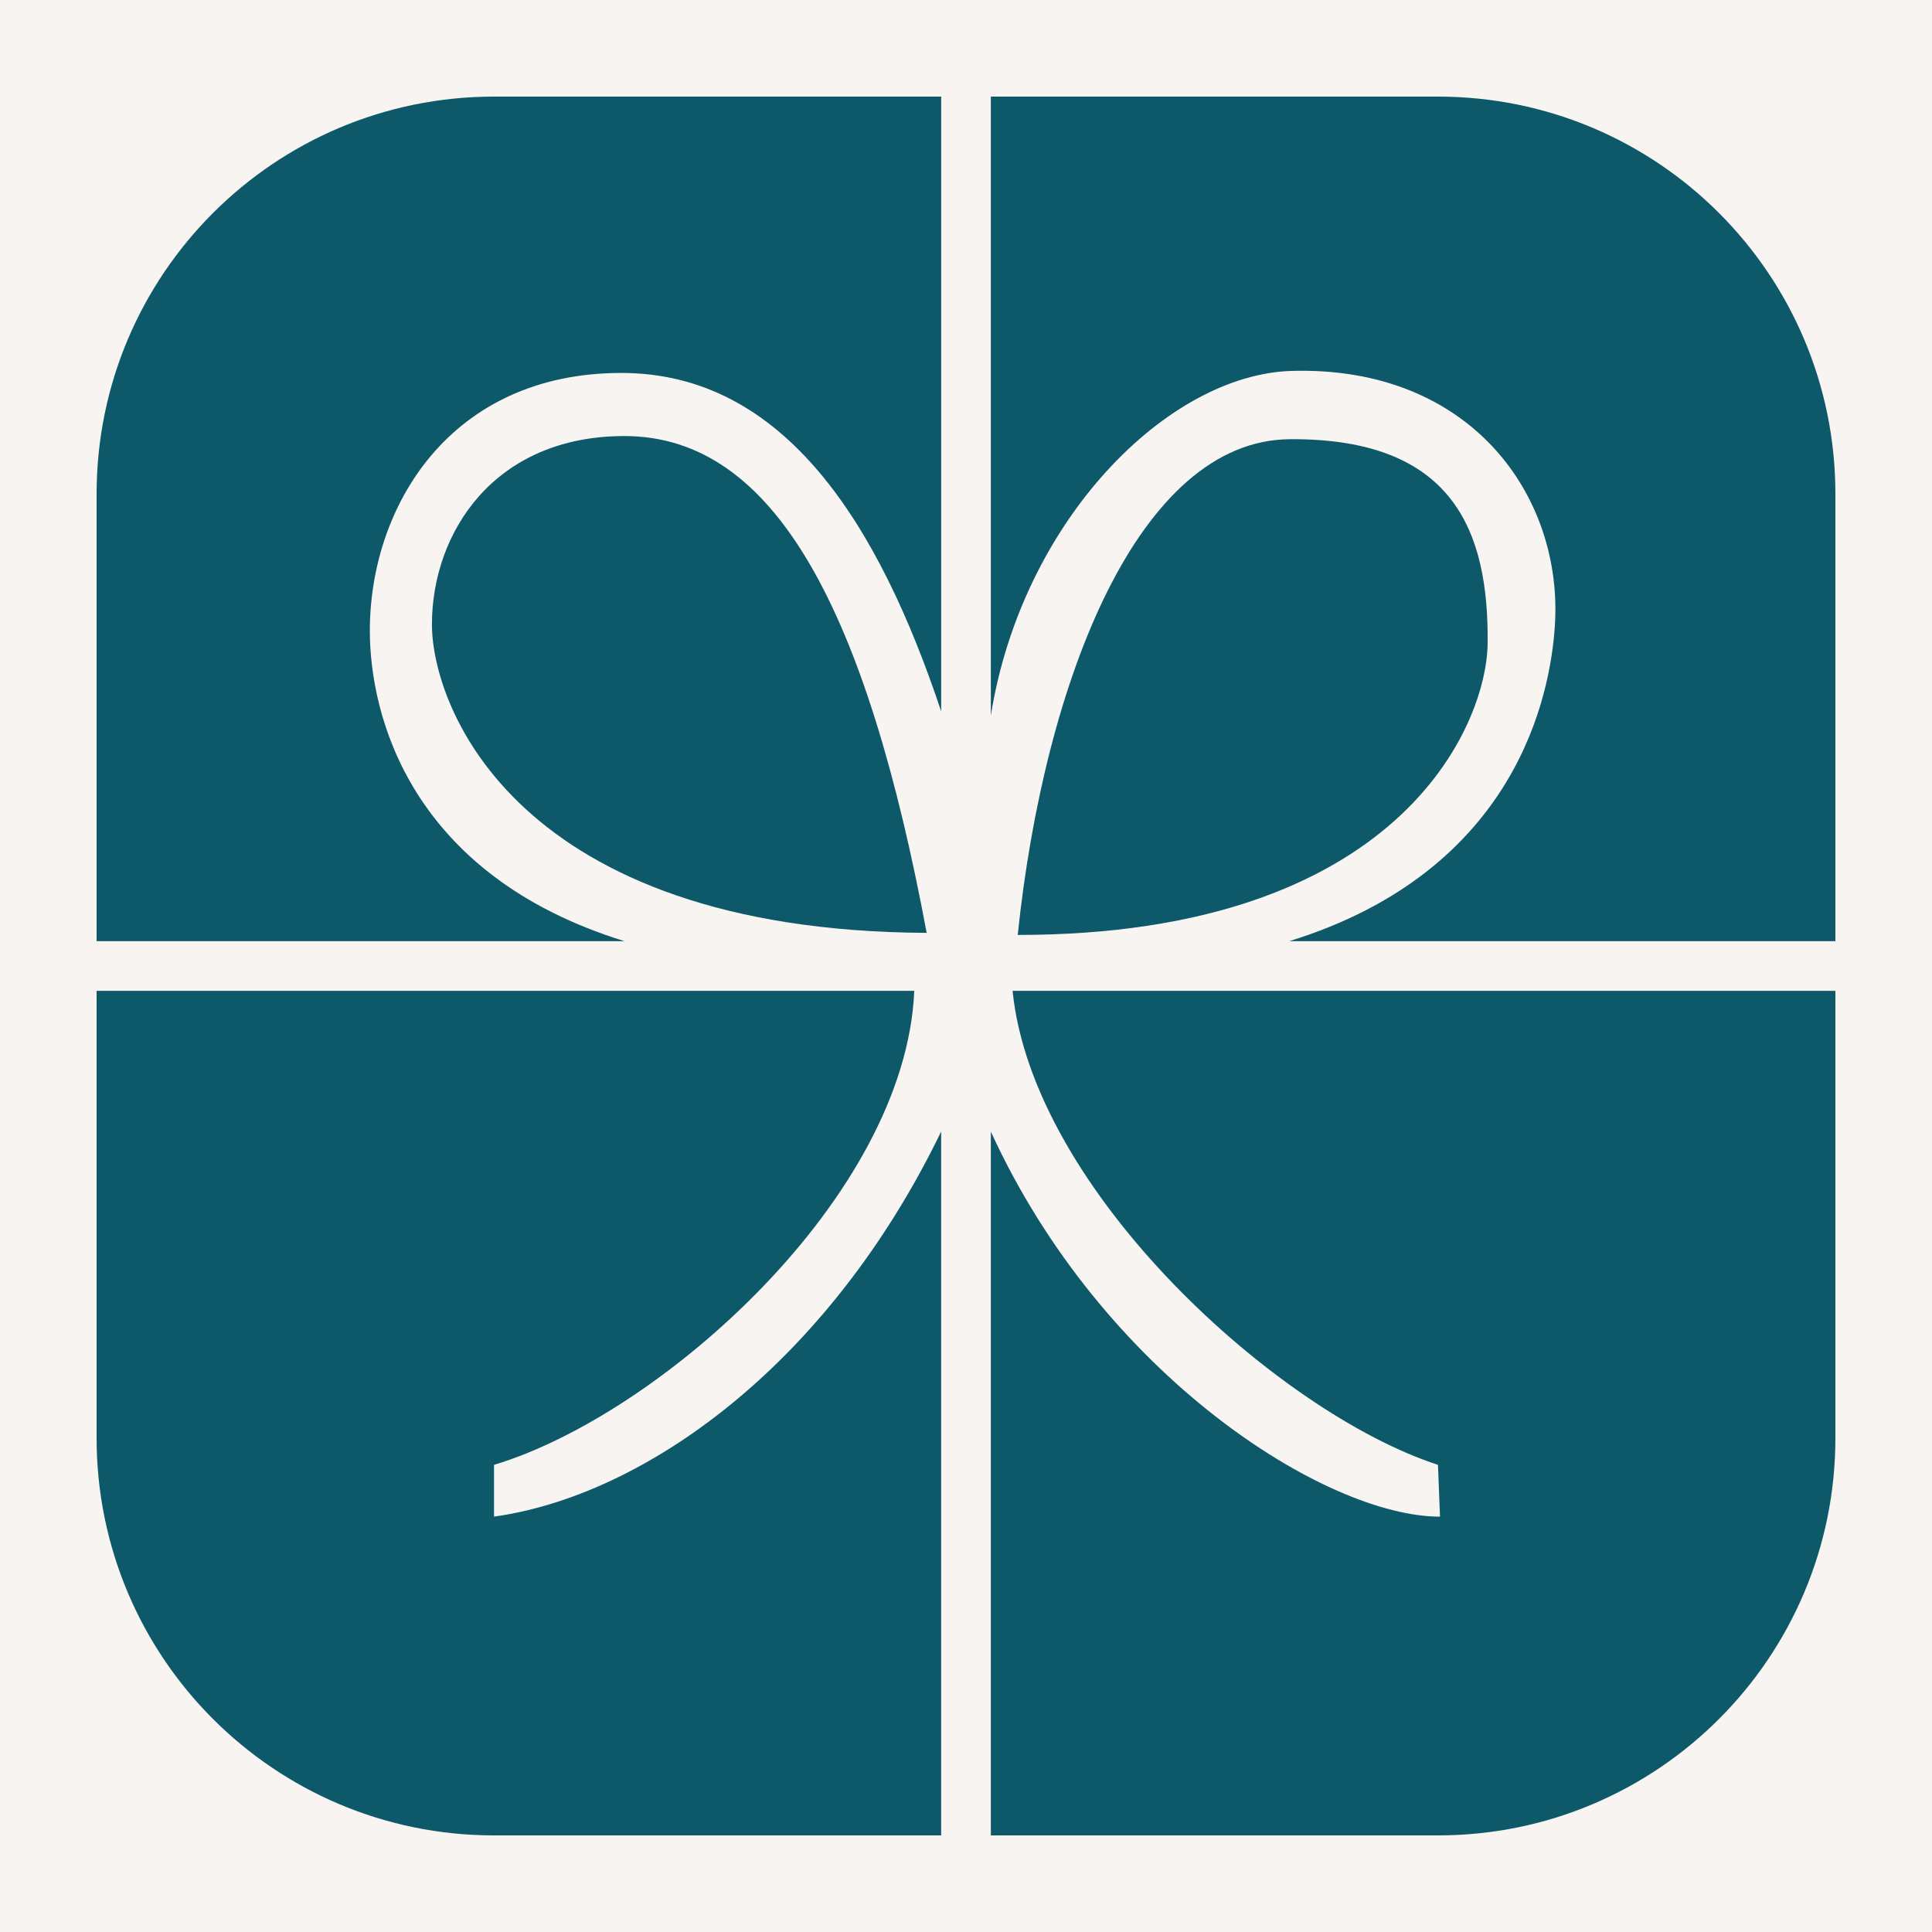
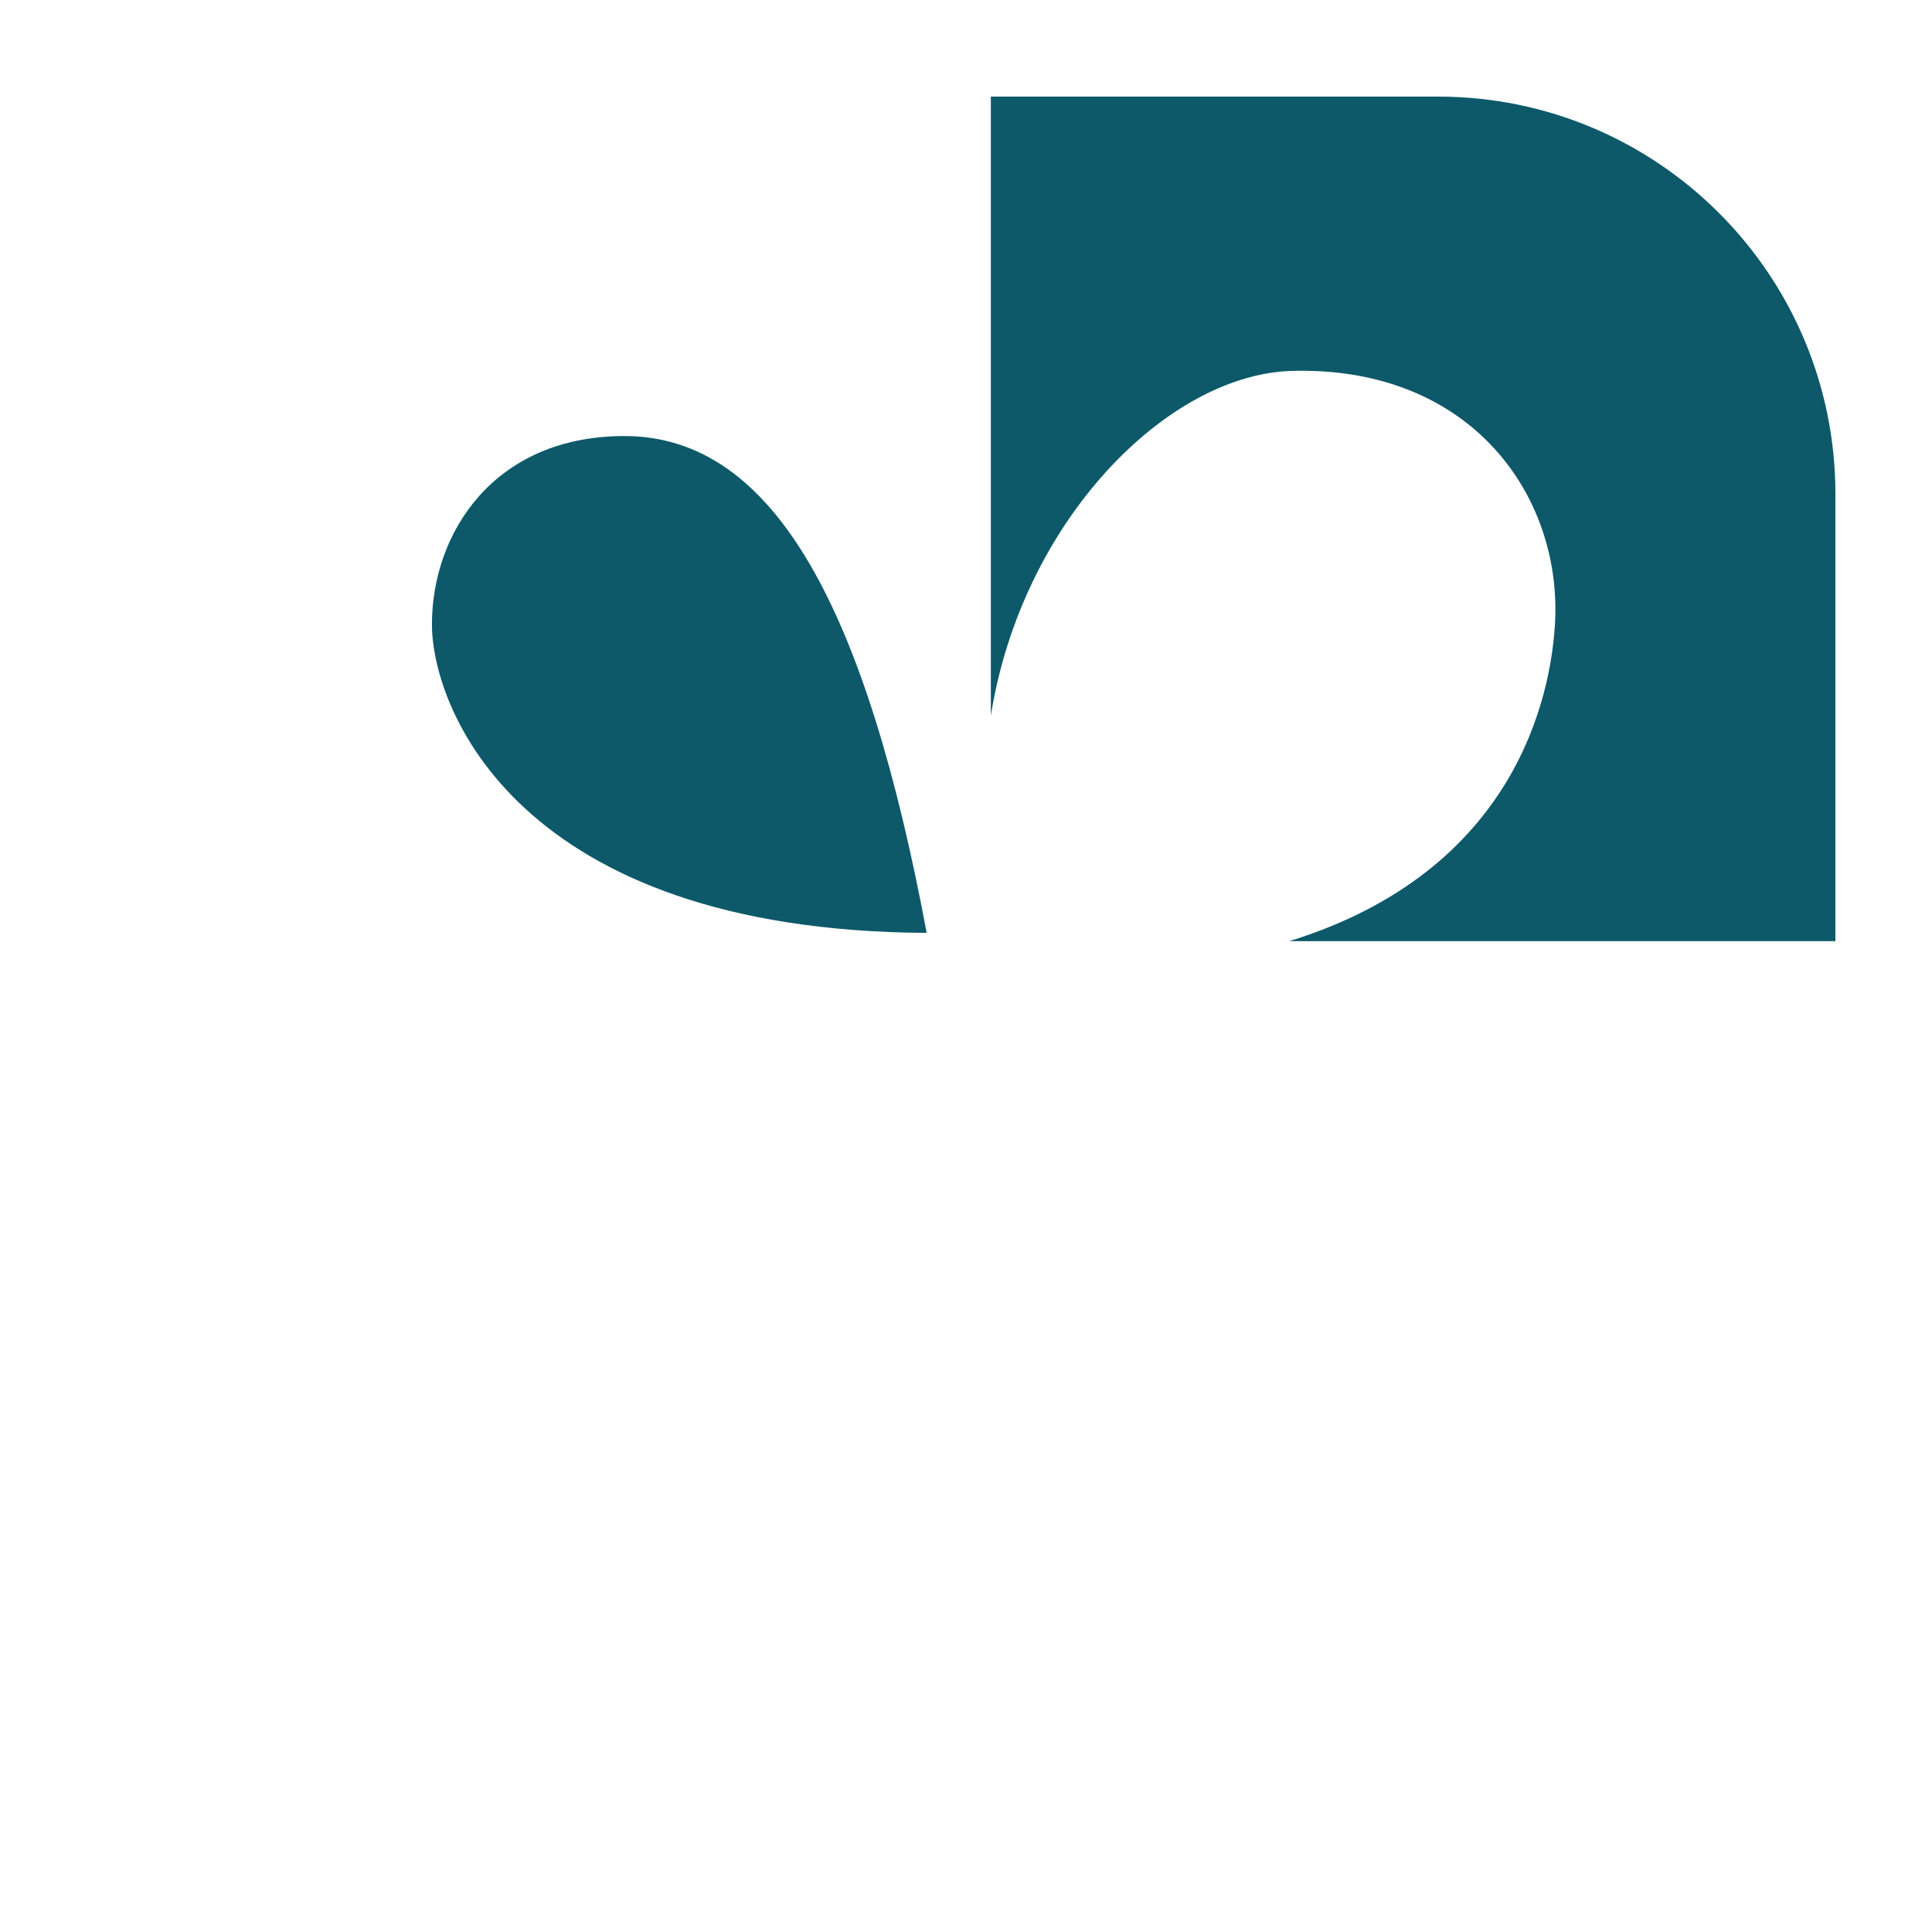
<svg xmlns="http://www.w3.org/2000/svg" enable-background="new 0 0 100 100" version="1.1" viewBox="0 0 100 100" x="0px" y="0px" xml:space="preserve">
-   <rect fill="#F7F4F2" height="100" width="100" />
-   <path d="M19.143,32.643c0-6.4,4.136-13.339,13.019-13.339c8.462,0,13.339,7.875,16.553,17.518V5H25.571C14.211,5,5,14.208,5,25.571  v23.143h27.321C21.232,45.284,19.143,37.037,19.143,32.643" fill="#0D596A" />
-   <path d="M25.571,78.499v-2.68c8.573-2.571,21.295-13.846,21.752-24.533H5v23.143C5,85.792,14.211,95,25.571,95h23.143V58.57  C42.823,70.732,33.286,77.427,25.571,78.499" fill="#0D596A" />
  <path d="M32.321,22.57c-6.75,0-9.964,5.008-9.964,9.751c0,4.292,4.395,15.855,25.608,15.964  C44.857,31.679,40.151,22.57,32.321,22.57" fill="#0D596A" />
-   <path d="M77,33.286c0.056-5.786-1.768-10.607-10.23-10.553c-7.83,0.048-12.719,12.48-14.093,25.659  C72.395,48.393,76.96,37.577,77,33.286" fill="#0D596A" />
-   <path d="M74.429,75.819l0.105,2.683c-5.892,0-17.463-7.288-23.248-19.929V95h23.143C85.789,95,95,85.792,95,74.429V51.286H52.411  C53.455,61.651,66.177,73.143,74.429,75.819" fill="#0D596A" />
  <path d="M74.429,5H51.286v32.037c1.606-10.074,9.135-17.663,15.589-17.839c9.309-0.256,14.037,6.534,13.605,13.179  c-0.231,3.604-1.979,12.696-13.746,16.337H95V25.571C95,14.208,85.789,5,74.429,5" fill="#0D596A" />
</svg>